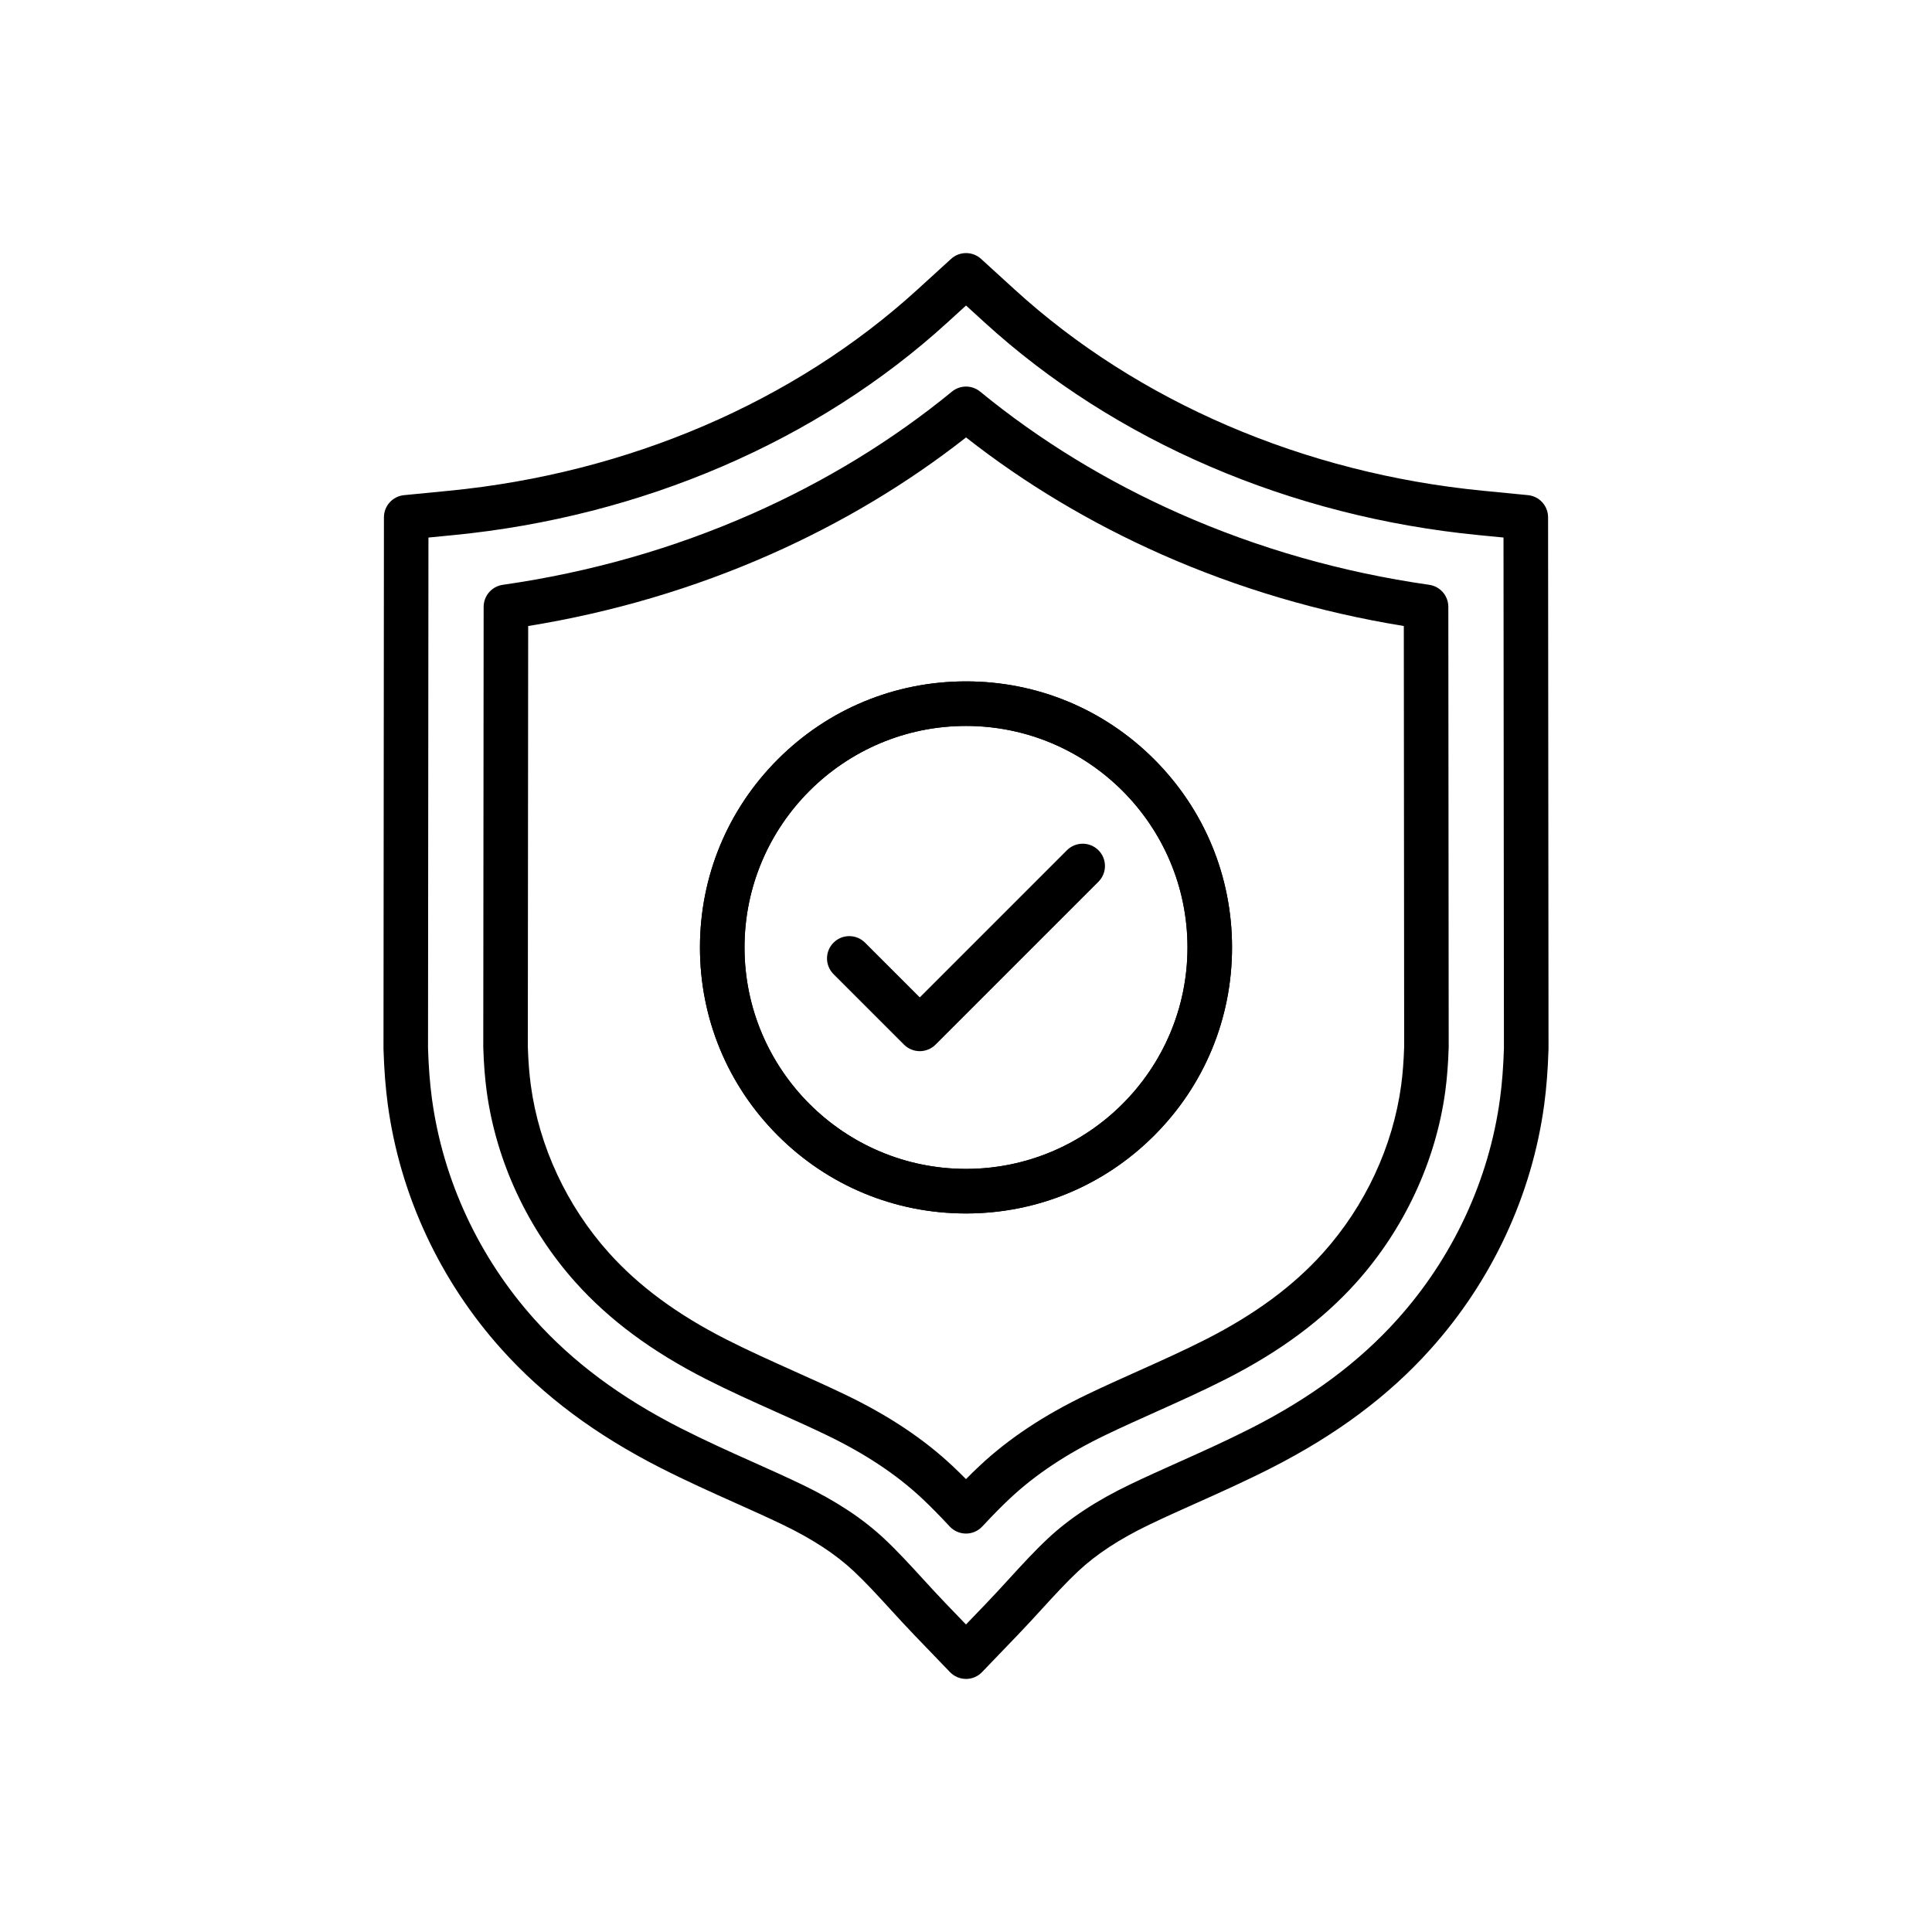
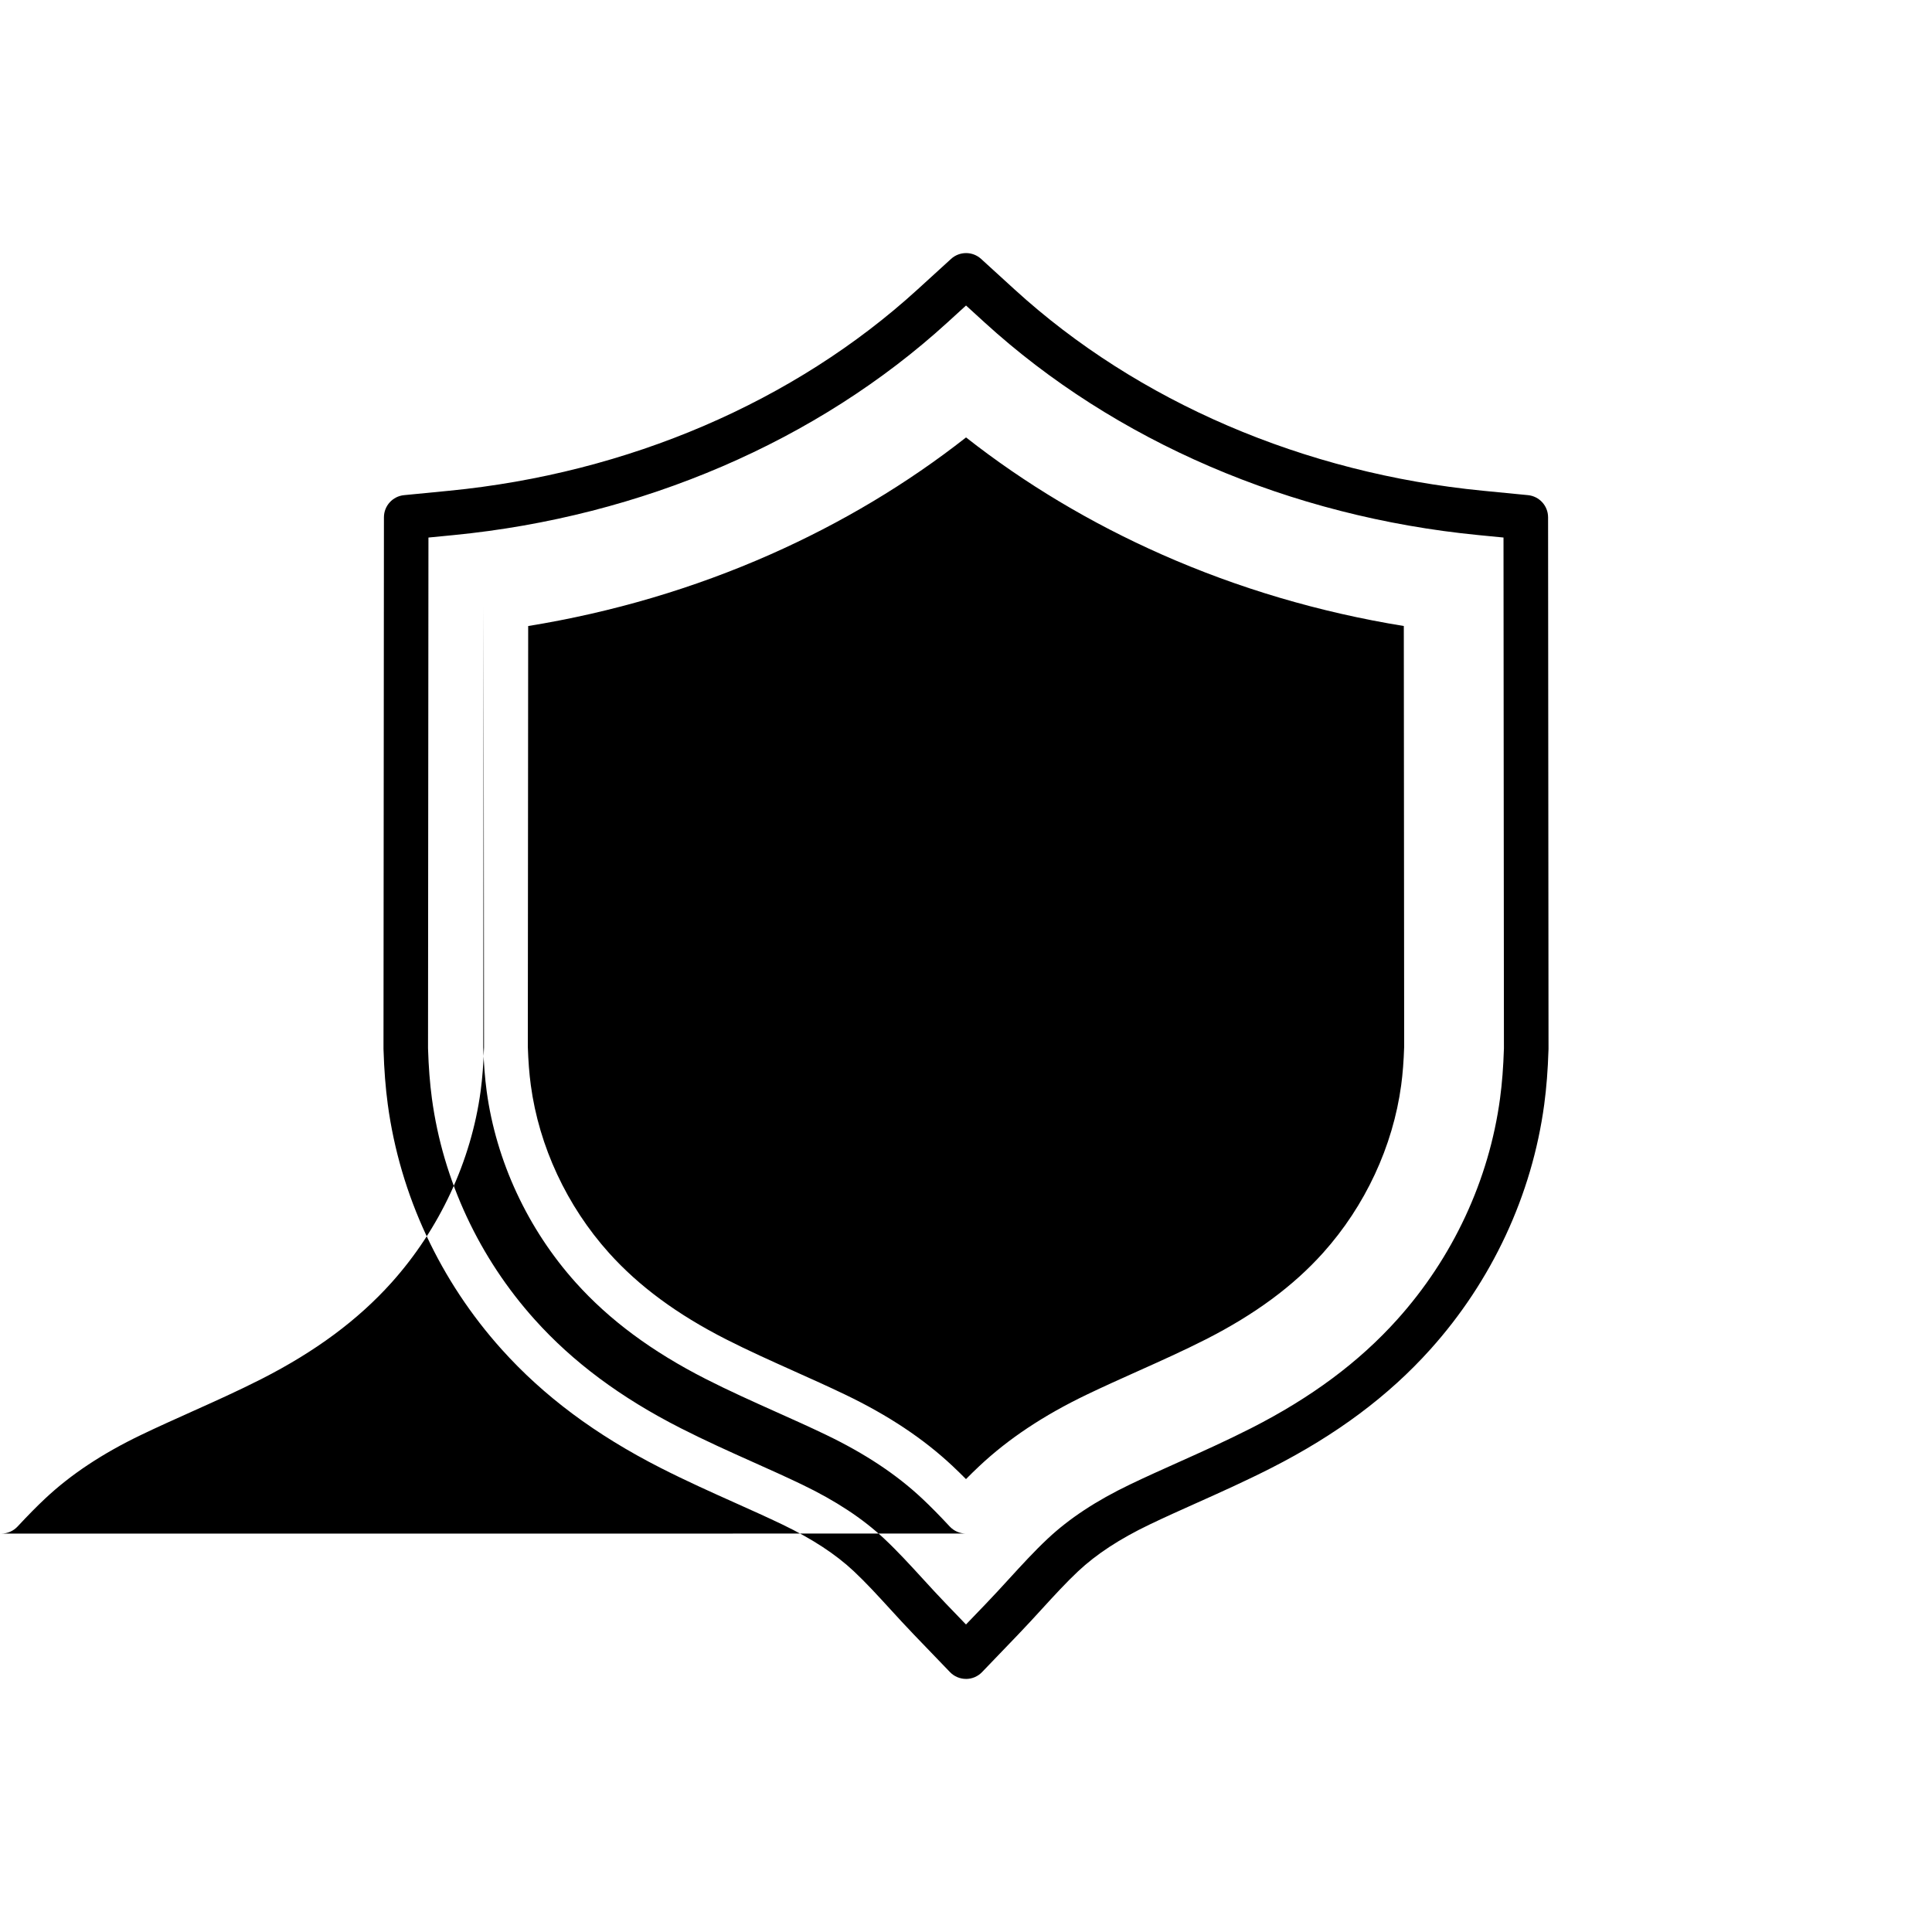
<svg xmlns="http://www.w3.org/2000/svg" fill="#000000" width="800px" height="800px" version="1.1" viewBox="144 144 512 512">
  <g>
-     <path d="m400 588.93c-1.605 0-3.144-0.656-4.254-1.812l-9.531-9.906c-2.223-2.312-4.402-4.695-6.32-6.793-3.301-3.609-6.422-7.019-9.617-10.016-4.824-4.527-10.996-8.57-18.867-12.355-4.102-1.969-8.352-3.875-12.461-5.715l-0.07-0.031c-6.406-2.871-13.027-5.84-19.816-9.293-17.242-8.773-31.027-19.055-42.137-31.43-8.102-9.023-14.801-19.156-19.918-30.113-5.18-11.09-8.621-22.789-10.242-34.77-0.594-4.422-0.965-9.133-1.125-14.406l-0.008-0.188c-0.004-0.07-0.004-0.137-0.004-0.207v-0.211l0.117-140.59c0.004-3.035 2.309-5.578 5.332-5.871l11.93-1.164c47.422-4.629 91.504-23.562 124.12-53.316l8.914-8.129c2.254-2.055 5.703-2.055 7.957 0l8.91 8.129c32.605 29.754 76.676 48.688 124.09 53.312l11.926 1.164c3.023 0.297 5.328 2.832 5.332 5.871l0.117 140.8c0 0.07-0.004 0.137-0.004 0.207l-0.008 0.211c-0.164 5.258-0.535 9.969-1.125 14.383-1.617 11.988-5.062 23.688-10.242 34.777-5.121 10.965-11.824 21.098-19.918 30.113-11.105 12.371-24.891 22.652-42.137 31.43-6.82 3.469-13.43 6.43-19.82 9.293-0.035 0.016-0.07 0.031-0.105 0.047l-0.012 0.004c-4.117 1.844-8.371 3.75-12.41 5.691-7.871 3.781-14.043 7.824-18.875 12.355-3.191 3-6.312 6.41-9.617 10.016-1.922 2.102-4.102 4.488-6.32 6.793l-9.523 9.91c-1.113 1.164-2.648 1.816-4.254 1.816zm-142.57-167.13 0.004 0.109c0.152 4.887 0.488 9.203 1.027 13.219 1.457 10.793 4.566 21.344 9.238 31.352 4.625 9.902 10.68 19.062 18.004 27.219 10.121 11.273 22.781 20.695 38.707 28.793 6.527 3.32 13.012 6.231 19.285 9.039l0.07 0.031c4.184 1.871 8.508 3.809 12.754 5.848 8.977 4.316 16.117 9.02 21.836 14.387 3.519 3.305 6.789 6.875 10.246 10.652 1.875 2.051 4 4.371 6.121 6.578l5.273 5.477 5.269-5.484c2.117-2.203 4.156-4.426 6.121-6.578 3.457-3.781 6.727-7.352 10.246-10.656 5.723-5.371 12.867-10.082 21.844-14.391 4.195-2.016 8.543-3.965 12.746-5.848 0.035-0.016 0.07-0.031 0.105-0.047l0.012-0.004c6.246-2.801 12.699-5.695 19.242-9.02 15.922-8.102 28.582-17.523 38.703-28.793 7.32-8.148 13.379-17.309 18.004-27.219 4.672-10.008 7.781-20.559 9.238-31.359 0.539-4.008 0.875-8.32 1.027-13.188l0.004-0.125-0.113-135.34-6.602-0.645c-49.934-4.875-96.422-24.883-130.9-56.344l-4.934-4.5-4.934 4.5c-34.488 31.465-80.988 51.477-130.93 56.348l-6.602 0.645zm142.57 128.61c-1.637 0-3.199-0.68-4.316-1.875-2.848-3.055-5.102-5.34-7.305-7.406-6.832-6.41-15.18-11.941-25.512-16.906-4.328-2.078-8.762-4.066-13.055-5.988l-0.016-0.008c-0.035-0.016-0.07-0.031-0.109-0.047l-0.262-0.117c-6.027-2.707-12.262-5.5-18.375-8.613-14.289-7.273-25.559-15.625-34.453-25.531-12.734-14.184-21.125-32.207-23.625-50.746-0.469-3.473-0.762-7.227-0.895-11.484-0.004-0.062-0.004-0.129-0.004-0.195l0.098-116.67c0.004-2.934 2.164-5.426 5.066-5.84 23.07-3.297 45.324-9.641 66.145-18.855 19.363-8.566 37.156-19.453 52.887-32.344 2.176-1.785 5.309-1.785 7.484 0 15.73 12.895 33.52 23.773 52.871 32.34 20.816 9.215 43.066 15.559 66.133 18.855 2.906 0.414 5.066 2.902 5.066 5.84l0.098 116.67c0 0.062 0 0.129-0.004 0.195-0.137 4.262-0.43 8.016-0.895 11.477-2.5 18.547-10.895 36.57-23.629 50.754-8.895 9.902-20.16 18.254-34.449 25.527-6.223 3.164-12.539 5.996-18.648 8.734-0.016 0.008-0.031 0.016-0.047 0.023l-0.09 0.043c-4.293 1.922-8.727 3.914-13.023 5.977-10.344 4.965-18.691 10.5-25.52 16.91-2.199 2.062-4.519 4.414-7.305 7.406-1.109 1.195-2.676 1.875-4.312 1.875zm-45.535-43.027 0.016 0.008c0.035 0.016 0.07 0.031 0.102 0.047 4.379 1.961 8.906 3.988 13.391 6.144 11.438 5.492 20.754 11.688 28.48 18.941 1.152 1.086 2.312 2.215 3.543 3.453 1.23-1.242 2.394-2.379 3.539-3.453 7.723-7.25 17.039-13.445 28.488-18.945 4.434-2.129 8.945-4.152 13.305-6.109l0.078-0.035c0.016-0.008 0.031-0.016 0.051-0.023l0.039-0.016c5.969-2.676 12.145-5.445 18.098-8.469 12.969-6.602 23.117-14.09 31.02-22.891 11.168-12.438 18.523-28.223 20.711-44.441 0.41-3.031 0.668-6.367 0.793-10.184l-0.094-111.51c-22.332-3.625-43.898-10-64.176-18.973-18.812-8.328-36.227-18.746-51.836-31.004-15.609 12.258-33.031 22.68-51.852 31.008-20.281 8.977-41.852 15.352-64.188 18.973l-0.094 111.5c0.125 3.816 0.383 7.148 0.793 10.191 2.188 16.215 9.543 31.996 20.707 44.434 7.902 8.801 18.051 16.293 31.023 22.895 5.856 2.981 11.957 5.719 17.855 8.363z" />
+     <path d="m400 588.93c-1.605 0-3.144-0.656-4.254-1.812l-9.531-9.906c-2.223-2.312-4.402-4.695-6.32-6.793-3.301-3.609-6.422-7.019-9.617-10.016-4.824-4.527-10.996-8.57-18.867-12.355-4.102-1.969-8.352-3.875-12.461-5.715l-0.07-0.031c-6.406-2.871-13.027-5.84-19.816-9.293-17.242-8.773-31.027-19.055-42.137-31.43-8.102-9.023-14.801-19.156-19.918-30.113-5.18-11.09-8.621-22.789-10.242-34.77-0.594-4.422-0.965-9.133-1.125-14.406l-0.008-0.188c-0.004-0.07-0.004-0.137-0.004-0.207v-0.211l0.117-140.59c0.004-3.035 2.309-5.578 5.332-5.871l11.93-1.164c47.422-4.629 91.504-23.562 124.12-53.316l8.914-8.129c2.254-2.055 5.703-2.055 7.957 0l8.91 8.129c32.605 29.754 76.676 48.688 124.09 53.312l11.926 1.164c3.023 0.297 5.328 2.832 5.332 5.871l0.117 140.8c0 0.07-0.004 0.137-0.004 0.207l-0.008 0.211c-0.164 5.258-0.535 9.969-1.125 14.383-1.617 11.988-5.062 23.688-10.242 34.777-5.121 10.965-11.824 21.098-19.918 30.113-11.105 12.371-24.891 22.652-42.137 31.43-6.82 3.469-13.43 6.43-19.82 9.293-0.035 0.016-0.07 0.031-0.105 0.047l-0.012 0.004c-4.117 1.844-8.371 3.75-12.41 5.691-7.871 3.781-14.043 7.824-18.875 12.355-3.191 3-6.312 6.41-9.617 10.016-1.922 2.102-4.102 4.488-6.32 6.793l-9.523 9.91c-1.113 1.164-2.648 1.816-4.254 1.816zm-142.57-167.13 0.004 0.109c0.152 4.887 0.488 9.203 1.027 13.219 1.457 10.793 4.566 21.344 9.238 31.352 4.625 9.902 10.68 19.062 18.004 27.219 10.121 11.273 22.781 20.695 38.707 28.793 6.527 3.32 13.012 6.231 19.285 9.039l0.07 0.031c4.184 1.871 8.508 3.809 12.754 5.848 8.977 4.316 16.117 9.02 21.836 14.387 3.519 3.305 6.789 6.875 10.246 10.652 1.875 2.051 4 4.371 6.121 6.578l5.273 5.477 5.269-5.484c2.117-2.203 4.156-4.426 6.121-6.578 3.457-3.781 6.727-7.352 10.246-10.656 5.723-5.371 12.867-10.082 21.844-14.391 4.195-2.016 8.543-3.965 12.746-5.848 0.035-0.016 0.07-0.031 0.105-0.047l0.012-0.004c6.246-2.801 12.699-5.695 19.242-9.02 15.922-8.102 28.582-17.523 38.703-28.793 7.32-8.148 13.379-17.309 18.004-27.219 4.672-10.008 7.781-20.559 9.238-31.359 0.539-4.008 0.875-8.32 1.027-13.188l0.004-0.125-0.113-135.34-6.602-0.645c-49.934-4.875-96.422-24.883-130.9-56.344l-4.934-4.5-4.934 4.5c-34.488 31.465-80.988 51.477-130.93 56.348l-6.602 0.645zm142.57 128.61c-1.637 0-3.199-0.68-4.316-1.875-2.848-3.055-5.102-5.34-7.305-7.406-6.832-6.41-15.18-11.941-25.512-16.906-4.328-2.078-8.762-4.066-13.055-5.988l-0.016-0.008c-0.035-0.016-0.07-0.031-0.109-0.047l-0.262-0.117c-6.027-2.707-12.262-5.5-18.375-8.613-14.289-7.273-25.559-15.625-34.453-25.531-12.734-14.184-21.125-32.207-23.625-50.746-0.469-3.473-0.762-7.227-0.895-11.484-0.004-0.062-0.004-0.129-0.004-0.195l0.098-116.67l0.098 116.67c0 0.062 0 0.129-0.004 0.195-0.137 4.262-0.43 8.016-0.895 11.477-2.5 18.547-10.895 36.57-23.629 50.754-8.895 9.902-20.16 18.254-34.449 25.527-6.223 3.164-12.539 5.996-18.648 8.734-0.016 0.008-0.031 0.016-0.047 0.023l-0.09 0.043c-4.293 1.922-8.727 3.914-13.023 5.977-10.344 4.965-18.691 10.5-25.52 16.91-2.199 2.062-4.519 4.414-7.305 7.406-1.109 1.195-2.676 1.875-4.312 1.875zm-45.535-43.027 0.016 0.008c0.035 0.016 0.07 0.031 0.102 0.047 4.379 1.961 8.906 3.988 13.391 6.144 11.438 5.492 20.754 11.688 28.48 18.941 1.152 1.086 2.312 2.215 3.543 3.453 1.23-1.242 2.394-2.379 3.539-3.453 7.723-7.25 17.039-13.445 28.488-18.945 4.434-2.129 8.945-4.152 13.305-6.109l0.078-0.035c0.016-0.008 0.031-0.016 0.051-0.023l0.039-0.016c5.969-2.676 12.145-5.445 18.098-8.469 12.969-6.602 23.117-14.09 31.02-22.891 11.168-12.438 18.523-28.223 20.711-44.441 0.41-3.031 0.668-6.367 0.793-10.184l-0.094-111.51c-22.332-3.625-43.898-10-64.176-18.973-18.812-8.328-36.227-18.746-51.836-31.004-15.609 12.258-33.031 22.68-51.852 31.008-20.281 8.977-41.852 15.352-64.188 18.973l-0.094 111.5c0.125 3.816 0.383 7.148 0.793 10.191 2.188 16.215 9.543 31.996 20.707 44.434 7.902 8.801 18.051 16.293 31.023 22.895 5.856 2.981 11.957 5.719 17.855 8.363z" />
    <path d="m400 465.58c-18.832 0-36.539-7.332-49.855-20.648-13.316-13.316-20.648-31.02-20.648-49.855 0-18.832 7.332-36.539 20.648-49.855 13.316-13.316 31.023-20.648 49.855-20.648s36.539 7.332 49.855 20.648c13.316 13.316 20.648 31.02 20.648 49.855 0 18.832-7.332 36.539-20.648 49.855-13.32 13.316-31.027 20.648-49.855 20.648zm0-129.2c-32.363 0-58.695 26.332-58.695 58.695s26.332 58.695 58.695 58.695 58.695-26.332 58.695-58.695-26.332-58.695-58.695-58.695z" />
-     <path d="m400 465.58c-18.832 0-36.539-7.332-49.855-20.648-13.316-13.316-20.648-31.02-20.648-49.855 0-18.832 7.332-36.539 20.648-49.855 13.316-13.316 31.023-20.648 49.855-20.648s36.539 7.332 49.855 20.648c13.316 13.316 20.648 31.02 20.648 49.855 0 18.832-7.332 36.539-20.648 49.855-13.32 13.316-31.027 20.648-49.855 20.648zm0-129.2c-32.363 0-58.695 26.332-58.695 58.695s26.332 58.695 58.695 58.695 58.695-26.332 58.695-58.695-26.332-58.695-58.695-58.695z" />
-     <path d="m387.75 422.57c-1.566 0-3.066-0.621-4.176-1.73l-18.68-18.68c-2.305-2.305-2.305-6.043 0-8.348 2.305-2.305 6.043-2.305 8.348 0l14.508 14.508 39-39c2.305-2.305 6.043-2.305 8.348 0 2.305 2.305 2.305 6.043 0 8.348l-43.172 43.172c-1.109 1.105-2.609 1.73-4.176 1.73z" />
  </g>
</svg>